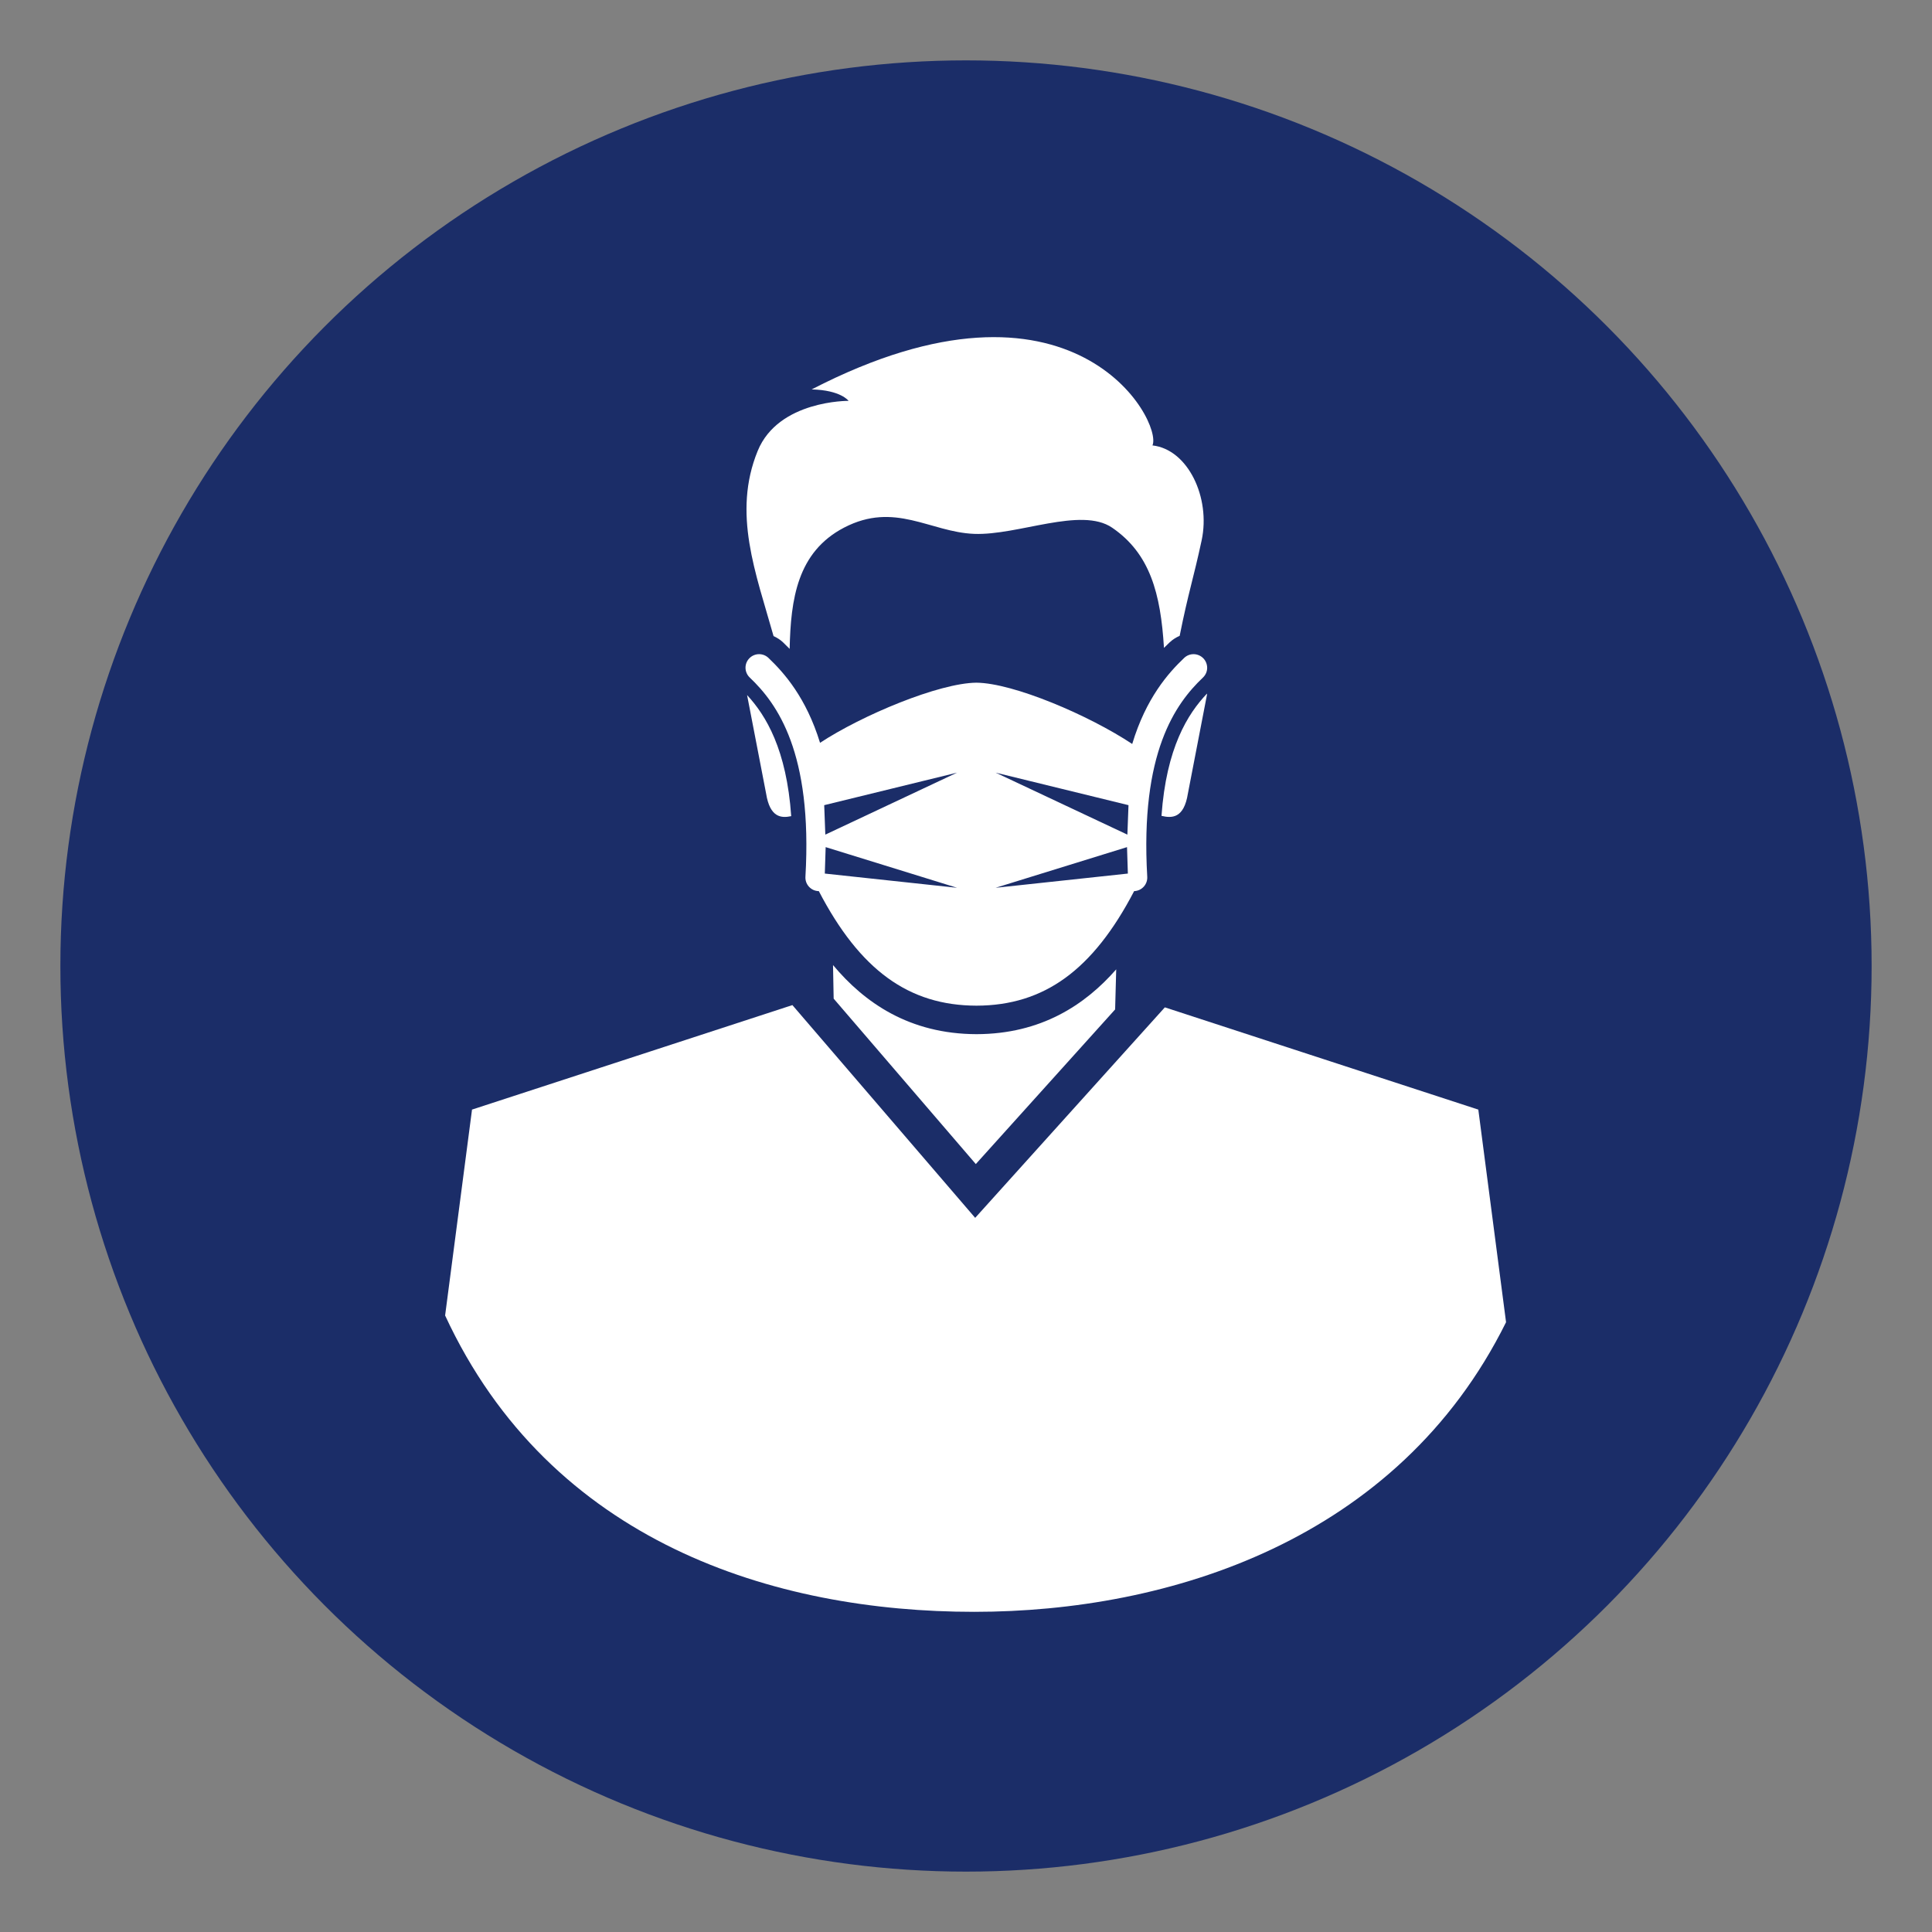
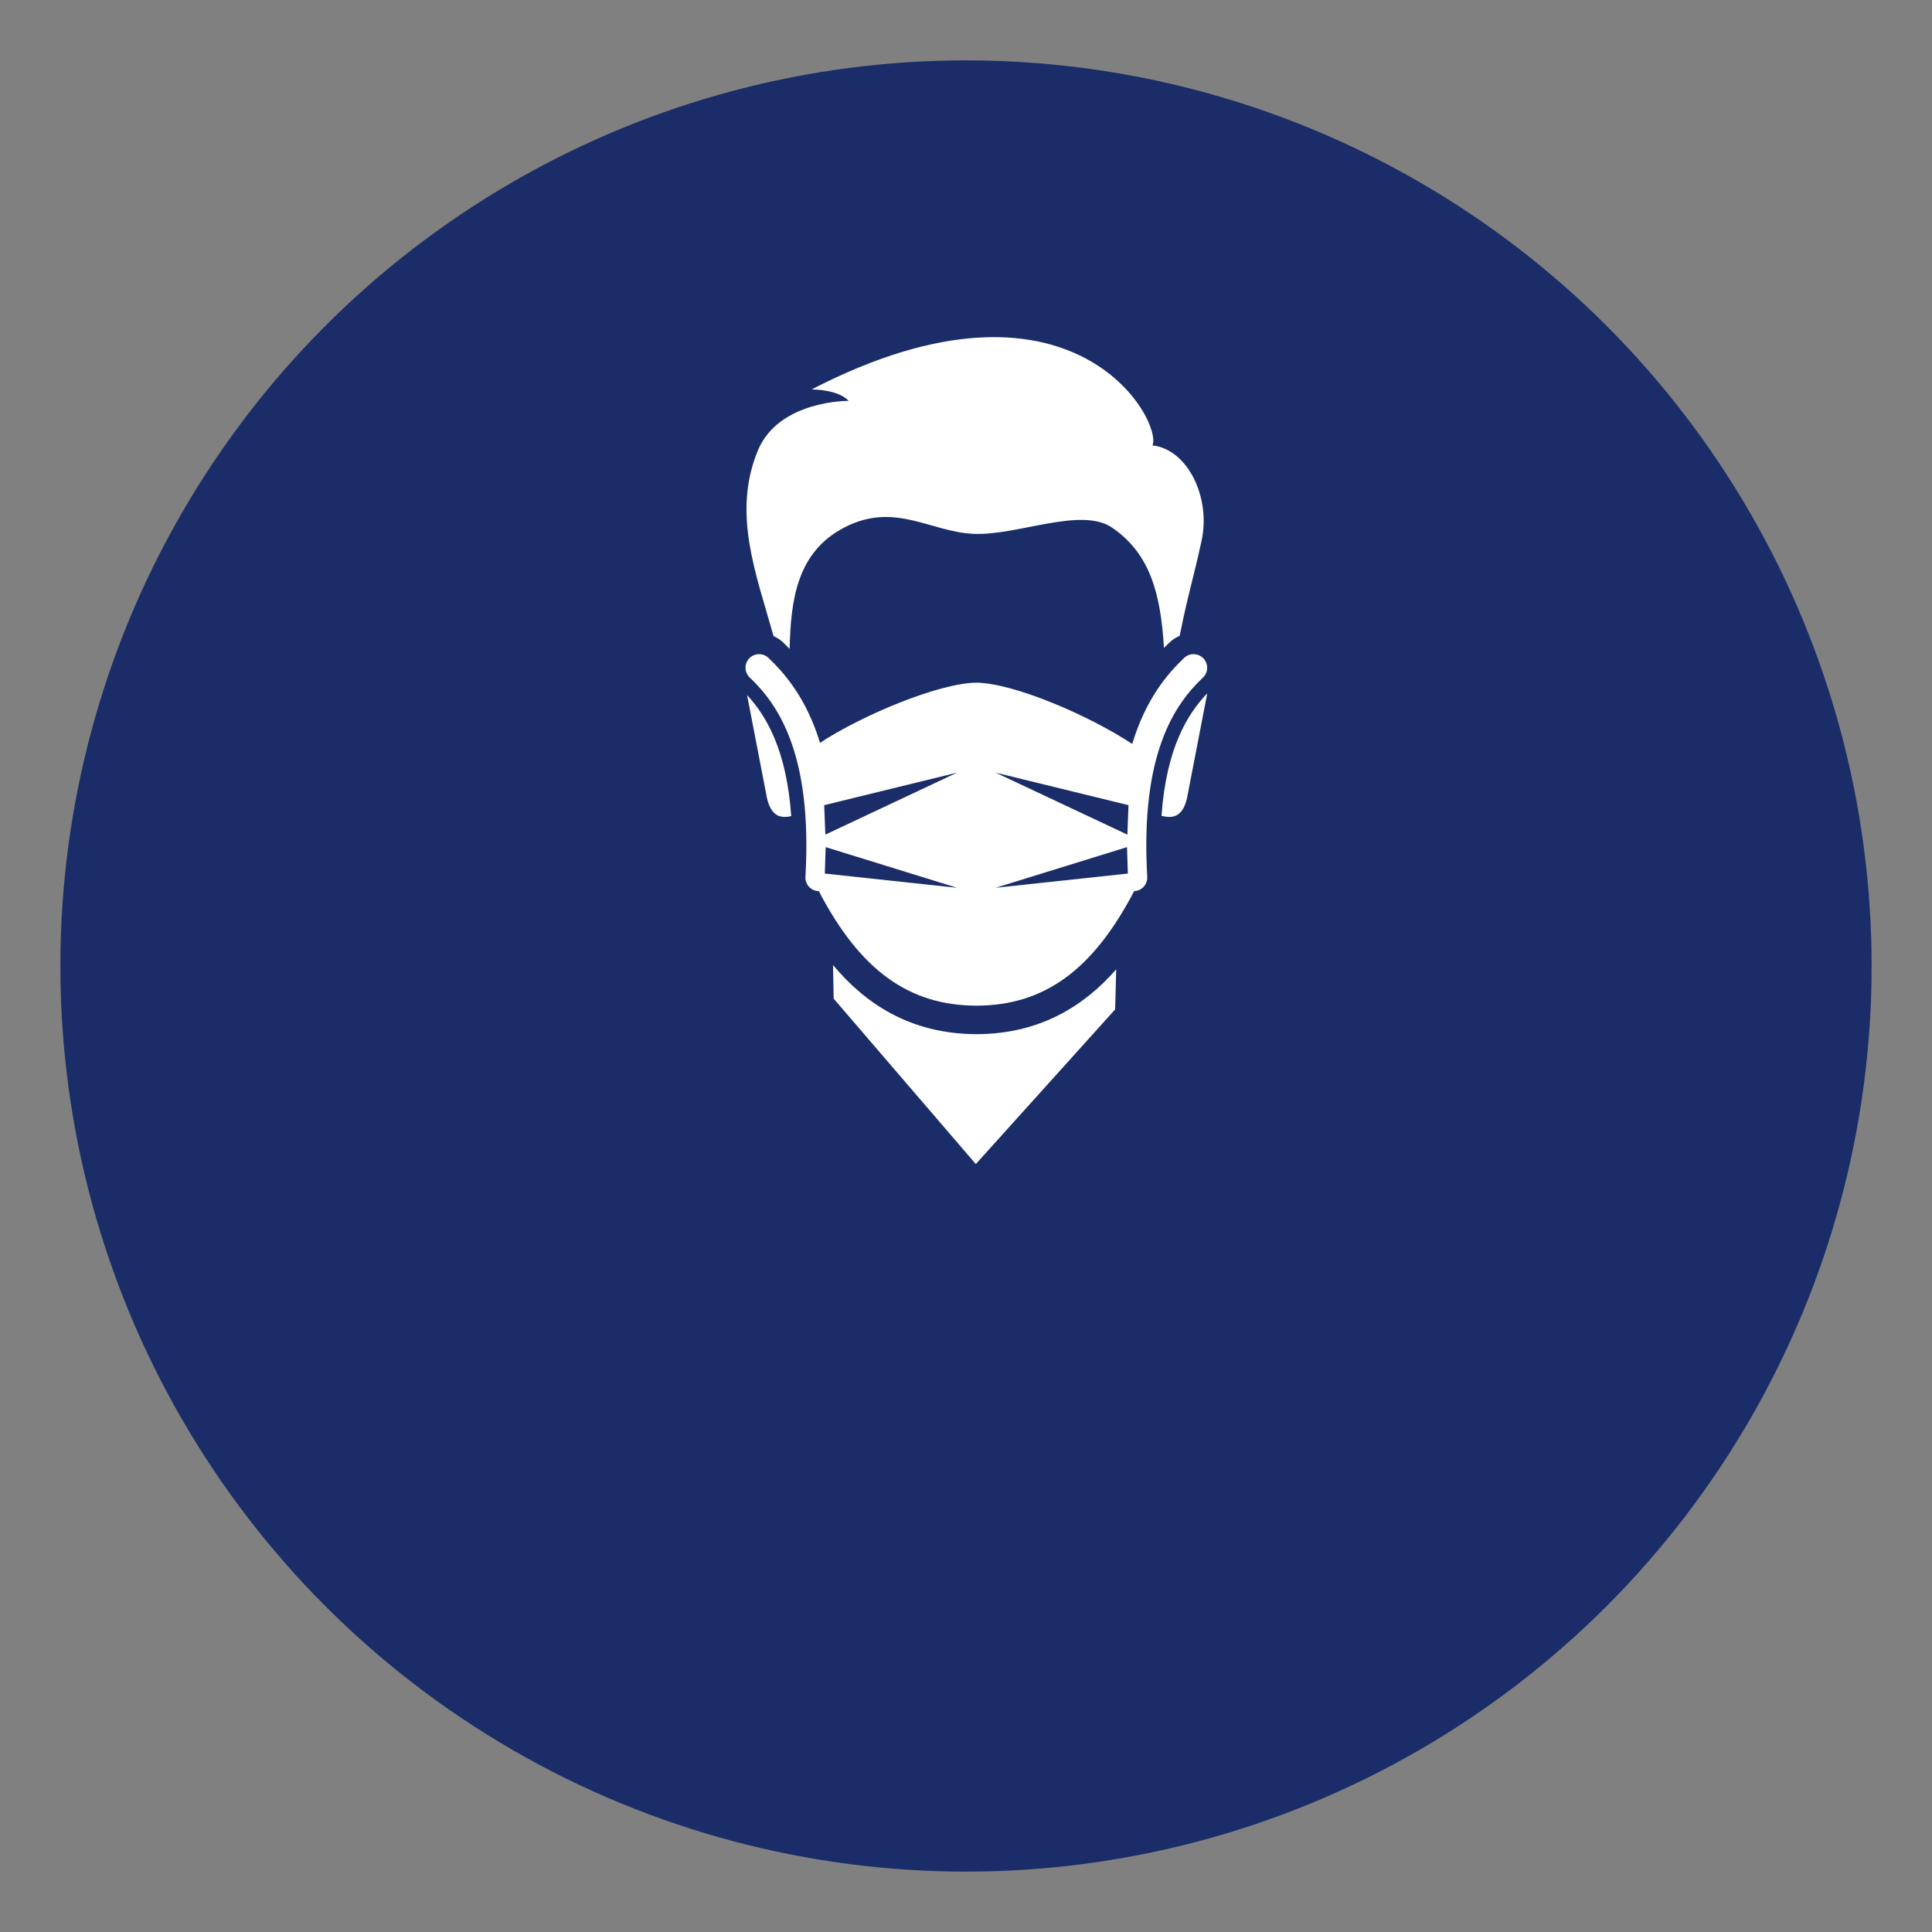
<svg xmlns="http://www.w3.org/2000/svg" version="1.1" id="Capa_1" x="0px" y="0px" width="64px" height="64px" viewBox="0 0 64 64" enable-background="new 0 0 64 64" xml:space="preserve">
  <rect x="0" y="0" width="64" height="64" fill="#808080" stroke="none" />
  <g>
    <circle fill="#1B2D68" cx="32" cy="32" r="30" />
    <g>
      <path fill="#FFFFFF" d="M38.476,27.026c0.337,0.08,0.743,0.096,0.875-0.741l0.632-3.273c0.001-0.012,0-0.024,0-0.036    C39.346,23.646,38.636,24.771,38.476,27.026z" />
      <path fill="#FFFFFF" d="M24.748,23.025l0.63,3.261c0.127,0.801,0.505,0.82,0.832,0.75C26.056,24.828,25.374,23.701,24.748,23.025z    " />
      <path fill="#FFFFFF" d="M32.325,38.561l4.615-5.122l0.036-1.328c-1.035,1.182-2.493,2.142-4.626,2.147c-0.001,0-0.002,0-0.004,0    c-0.001,0-0.002,0-0.003,0c-2.217-0.007-3.707-1.043-4.748-2.289l0.021,1.112L32.325,38.561z" />
-       <path fill="#FFFFFF" d="M32.272,53.394c6.449,0,14.032-2.36,17.618-9.594l-0.917-7.029l0.001-0.013L38.587,33.37l-6.283,6.973    l-6.055-7.048l-10.617,3.463l0.002,0.016l-0.889,6.803C18.234,51.108,25.665,53.394,32.272,53.394z" />
-       <path fill="#FFFFFF" d="M25.942,21.281c0.068,0.065,0.142,0.138,0.216,0.214c0.036-1.638,0.249-3.209,1.805-4.018    c1.681-0.873,2.847,0.149,4.303,0.208c1.457,0.058,3.547-0.909,4.576-0.204c1.255,0.859,1.606,2.179,1.716,3.981    c0.063-0.064,0.125-0.124,0.185-0.18c0.099-0.094,0.213-0.166,0.335-0.219c0.29-1.449,0.454-1.885,0.728-3.163    c0.303-1.415-0.452-3.013-1.629-3.145c0.351-0.787-2.609-6.341-11.29-1.855c0.969,0.022,1.223,0.379,1.223,0.379    s-2.322-0.025-3.01,1.657c-0.847,2.069-0.06,4.053,0.525,6.135C25.739,21.124,25.849,21.191,25.942,21.281z" />
+       <path fill="#FFFFFF" d="M25.942,21.281c0.068,0.065,0.142,0.138,0.216,0.214c0.036-1.638,0.249-3.209,1.805-4.018    c1.681-0.873,2.847,0.149,4.303,0.208c1.457,0.058,3.547-0.909,4.576-0.204c1.255,0.859,1.606,2.179,1.716,3.981    c0.063-0.064,0.125-0.124,0.185-0.18c0.099-0.094,0.213-0.166,0.335-0.219c0.29-1.449,0.454-1.885,0.728-3.163    c0.303-1.415-0.452-3.013-1.629-3.145c0.351-0.787-2.609-6.341-11.29-1.855c0.969,0.022,1.223,0.379,1.223,0.379    s-2.322-0.025-3.01,1.657c-0.847,2.069-0.06,4.053,0.525,6.135C25.739,21.124,25.849,21.191,25.942,21.281" />
      <path fill="#FFFFFF" d="M39.864,21.81c-0.085-0.089-0.204-0.14-0.326-0.14c-0.116,0-0.226,0.044-0.31,0.124    c-0.527,0.5-1.263,1.33-1.722,2.851c-1.43-0.95-3.938-2.02-5.162-2.03c-1.237,0.011-3.788,1.076-5.179,1.992    c-0.46-1.497-1.188-2.317-1.709-2.813c-0.084-0.08-0.194-0.124-0.31-0.124c-0.123,0-0.242,0.051-0.326,0.14    c-0.083,0.087-0.127,0.201-0.124,0.321c0.004,0.12,0.054,0.231,0.141,0.314c0.906,0.86,2.083,2.48,1.844,6.599    c-0.007,0.12,0.033,0.235,0.113,0.325c0.08,0.089,0.189,0.143,0.311,0.15c0.003,0,0.013,0,0.019,0    c1.364,2.618,2.98,3.79,5.223,3.795h0.001c2.242-0.006,3.858-1.179,5.222-3.795c0.005,0,0.009,0,0.011,0    c0.12-0.007,0.23-0.061,0.31-0.15c0.08-0.09,0.12-0.206,0.113-0.325c-0.239-4.118,0.938-5.738,1.845-6.599    c0.087-0.083,0.137-0.194,0.14-0.314C39.99,22.012,39.947,21.897,39.864,21.81z M27.323,28.938l0.028-0.876l4.353,1.347    L27.323,28.938z M27.34,27.648l-0.037-0.976l4.401-1.077L27.34,27.648z M32.981,29.409l4.353-1.347l0.028,0.876L32.981,29.409z     M37.346,27.648l-4.364-2.053l4.401,1.077L37.346,27.648z" />
    </g>
  </g>
</svg>